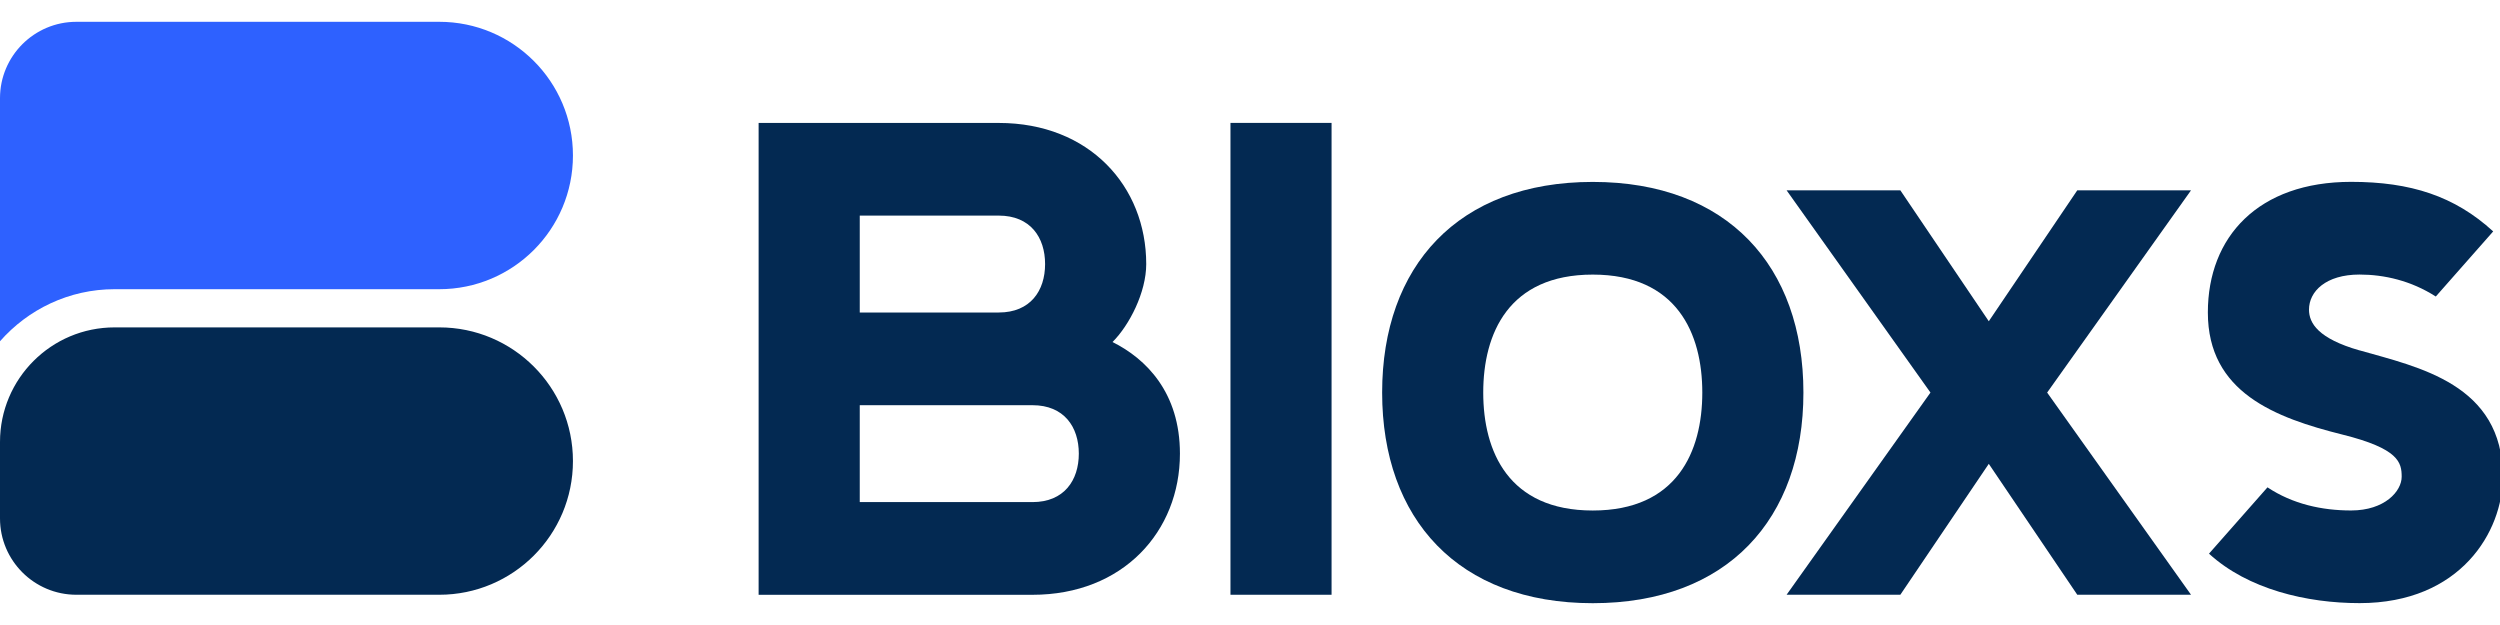
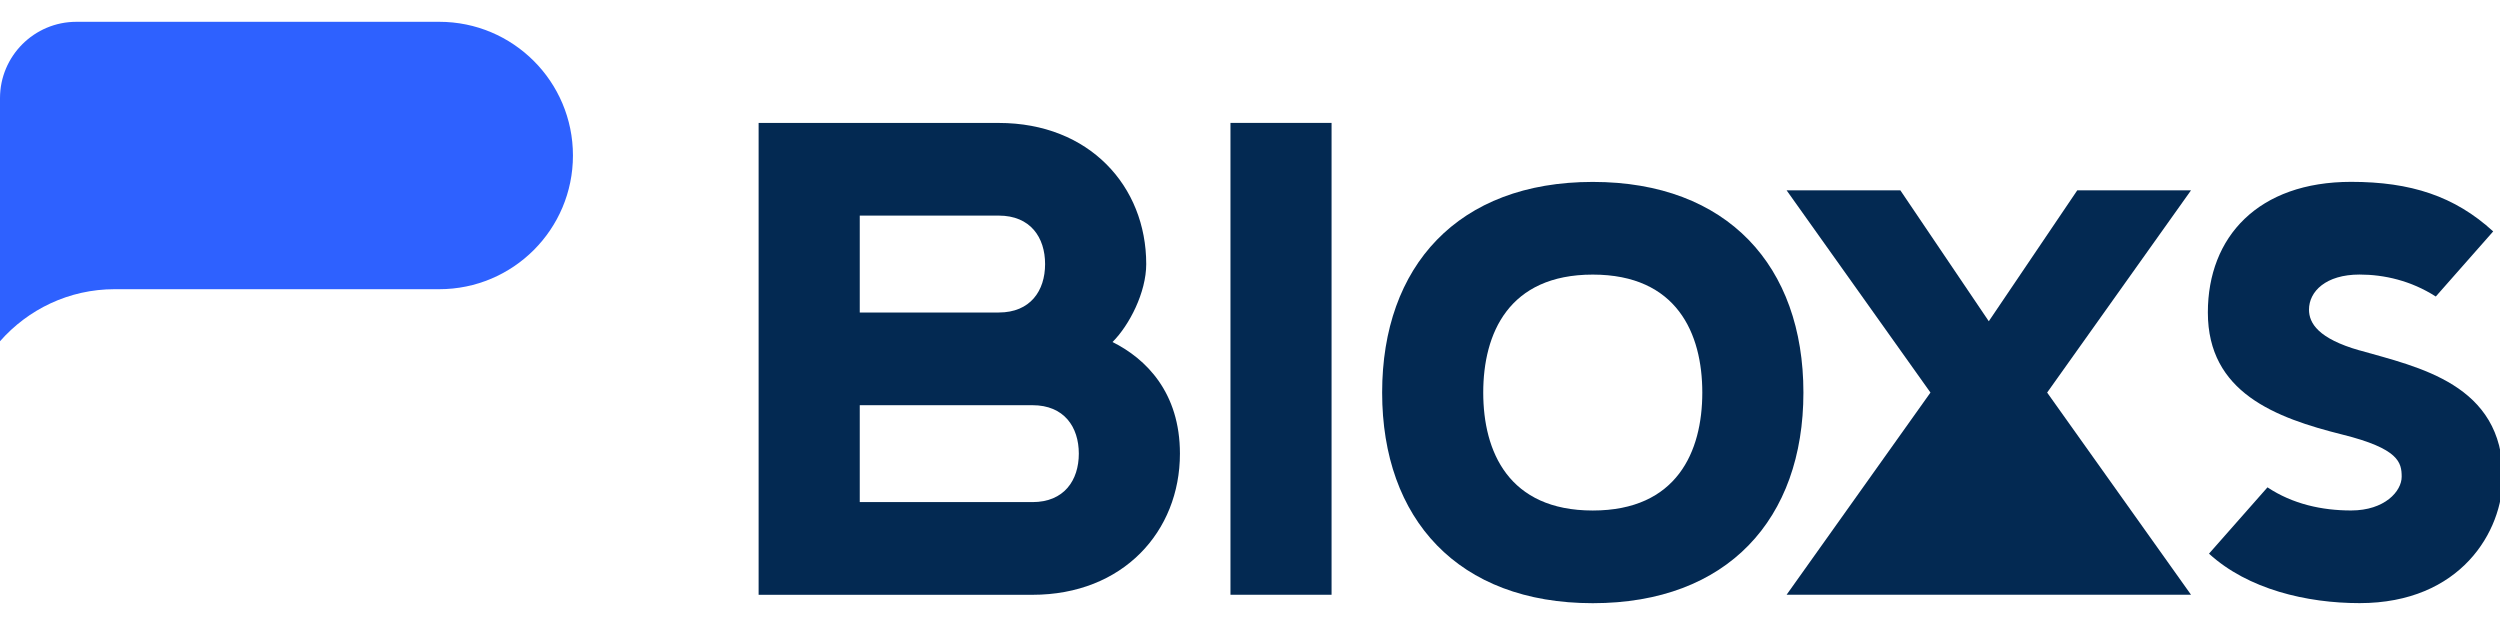
<svg xmlns="http://www.w3.org/2000/svg" width="112" height="28" viewBox="0 0 112 28" fill="none">
  <path d="M71.356 22.871C67.581 22.871 66.449 20.229 66.449 17.587C66.449 14.944 67.582 12.302 71.356 12.302C75.13 12.302 76.263 14.944 76.263 17.587C76.263 20.229 75.13 22.871 71.356 22.871ZM71.356 8.15C65.316 8.15 61.92 11.925 61.92 17.587C61.92 23.248 65.318 27.023 71.356 27.023C77.395 27.023 80.793 23.248 80.793 17.587C80.793 11.925 77.395 8.15 71.356 8.15Z" fill="#032952" />
  <path d="M105.707 15.698C103.857 15.169 103.443 14.478 103.443 13.872C103.443 13.056 104.198 12.3 105.707 12.3C106.811 12.3 108.015 12.573 109.123 13.284L111.695 10.367C109.967 8.786 108 8.147 105.33 8.147C101.178 8.147 98.912 10.601 98.912 13.999C98.912 17.584 101.932 18.717 104.952 19.472C107.464 20.1 107.595 20.715 107.595 21.359C107.595 22.004 106.839 22.869 105.33 22.869C104.022 22.869 102.715 22.583 101.583 21.833L98.963 24.804C100.712 26.404 103.348 27.02 105.709 27.02C110.238 27.02 112.126 23.811 112.126 21.358C112.126 17.206 108.351 16.451 105.709 15.696" fill="#032952" />
-   <path d="M93.062 8.526L89.098 14.392L85.135 8.526H80.039L86.485 17.587L80.039 26.645H85.135L89.098 20.78L93.062 26.645H98.158L91.712 17.587L98.158 8.526H93.062Z" fill="#032952" />
+   <path d="M93.062 8.526L89.098 14.392L85.135 8.526H80.039L86.485 17.587L80.039 26.645H85.135L93.062 26.645H98.158L91.712 17.587L98.158 8.526H93.062Z" fill="#032952" />
  <path d="M59.654 5.506H55.125V26.645H59.654V5.506Z" fill="#032952" />
  <path d="M46.255 22.494H38.517V18.153H46.255C47.671 18.153 48.331 19.127 48.331 20.323C48.331 21.518 47.671 22.494 46.255 22.494ZM38.517 9.659H44.745C46.16 9.659 46.82 10.634 46.82 11.83C46.82 13.027 46.16 14 44.745 14H38.517V9.659ZM49.842 15.322C50.597 14.566 51.351 13.099 51.351 11.83C51.351 8.344 48.803 5.508 44.745 5.508H33.986V26.647H46.254C50.312 26.647 52.861 23.81 52.861 20.324C52.861 17.588 51.351 16.077 49.84 15.322" fill="#032952" />
-   <path d="M3.422 26.645H19.679C22.987 26.645 25.668 23.964 25.668 20.656C25.668 17.348 22.987 14.667 19.679 14.667H5.134C2.299 14.667 0 16.965 0 19.8V23.223C0 25.113 1.533 26.645 3.422 26.645Z" fill="#032952" />
  <path d="M5.134 12.956H19.679C22.987 12.956 25.668 10.274 25.668 6.966C25.668 3.658 22.987 0.977 19.679 0.977H3.422C1.533 0.977 0 2.51 0 4.399V15.288C1.255 13.862 3.089 12.956 5.134 12.956Z" fill="#2E61FF" />
</svg>